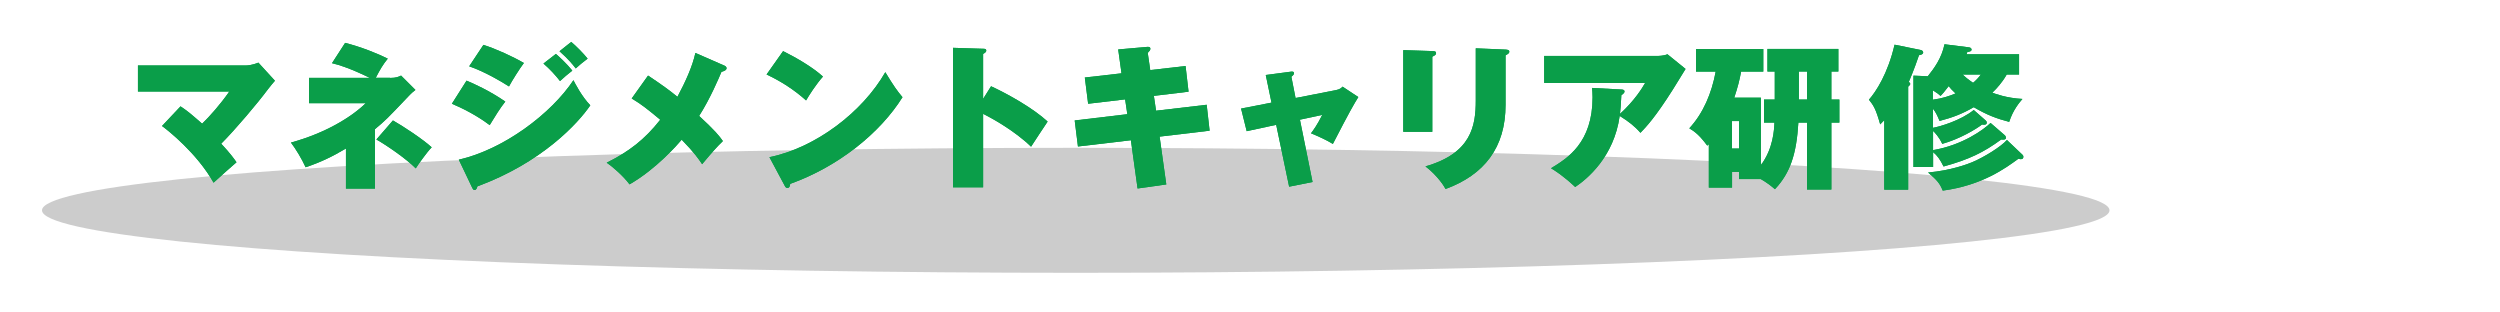
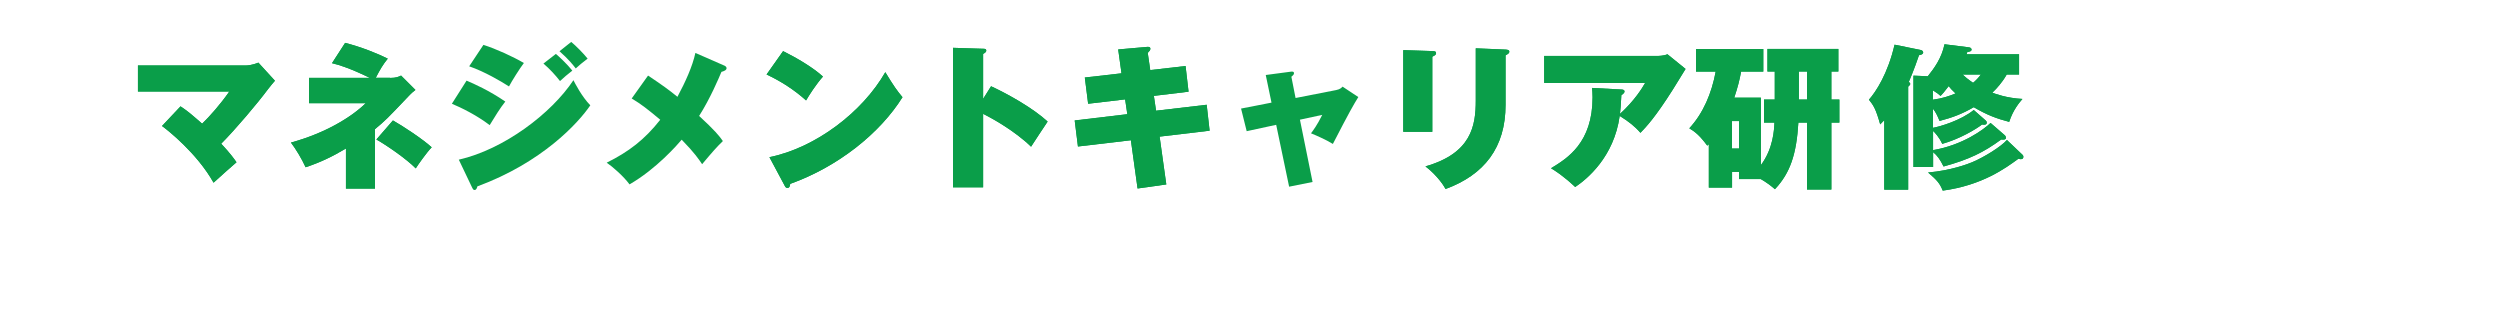
<svg xmlns="http://www.w3.org/2000/svg" id="_レイヤー_1" data-name="レイヤー 1" width="400" height="50" viewBox="0 0 400 50">
-   <ellipse cx="172.12" cy="33.65" rx="165.4" ry="10" style="fill: #ccc; stroke-width: 0px;" />
  <g>
    <g>
      <path d="m28.89,17.02c1.17.8,1.45,1.02,3.45,2.77,1.15-1.1,2.95-3.12,4.35-5.15h-14.62v-4.17h17.37c.05,0,.8,0,1.9-.45l2.65,2.9c-.2.23-.72.82-1.15,1.4-1.57,2.12-5.15,6.37-7.45,8.67,1.4,1.5,2,2.32,2.45,2.97-.57.48-2.82,2.48-3.67,3.27-2.65-4.72-7.35-8.42-8.25-9.07l2.97-3.15Z" style="fill: #0a9e49; stroke-width: 0px;" />
      <path d="m62.42,12.47c.95,0,1.4-.2,1.75-.38l2.3,2.3c-.25.2-.58.43-1.15,1.05-3.42,3.6-3.67,3.85-5.32,5.22v9.52h-4.65v-6.42c-2.22,1.32-4.1,2.22-6.45,3-.65-1.4-1.52-2.85-2.35-3.95,5.47-1.5,9.62-4.02,11.97-6.3h-9.07v-4.05h9.72c-.25-.12-3.45-1.75-6.05-2.35l2.1-3.25c2.65.67,5.2,1.72,6.82,2.52-.82,1.02-1.22,1.72-1.92,3.07h2.3Zm.45,6.8c1.52.85,4.82,3.02,6.2,4.3-.75.75-2.2,2.8-2.55,3.37-1.45-1.48-4.65-3.7-6.3-4.62l2.65-3.05Z" style="fill: #0a9e49; stroke-width: 0px;" />
      <path d="m74.65,12.9c1.22.52,3.6,1.57,6.2,3.35-.82,1.02-1.7,2.45-2.5,3.77-2.1-1.6-4.6-2.82-6.05-3.42l2.35-3.7Zm-1.25,12.65c7.22-1.65,14.8-7.37,18.35-12.72.22.45,1.35,2.65,2.7,4.02-1.95,2.87-7.75,9.17-18.07,12.97-.05.2-.15.58-.45.58-.2,0-.27-.15-.42-.45l-2.1-4.4Zm3.95-18.37c1.97.62,4.72,1.87,6.47,2.9-.65.85-1.97,2.95-2.38,3.75-1.27-.82-3.97-2.4-6.37-3.22l2.27-3.42Zm11.6,1.45c.5.42,1.82,1.65,2.62,2.67-.9.7-1.2.97-1.97,1.67-.67-.88-1.67-1.97-2.65-2.8l2-1.55Zm2.45-1.92c.75.62,1.92,1.8,2.62,2.67-.83.62-1.45,1.15-1.9,1.57-.4-.52-1.12-1.45-2.6-2.75l1.88-1.5Z" style="fill: #0a9e49; stroke-width: 0px;" />
      <path d="m115.87,10.48c.15.07.38.2.38.42,0,.33-.4.48-.82.6-.43,1.02-1.8,4.27-3.57,7.05,2.5,2.3,3.25,3.22,3.8,4.02-1,.97-1.6,1.65-3.32,3.7-.53-.77-1.15-1.75-3.27-3.92-.65.77-4.07,4.7-8.35,7.15-.9-1.25-2.72-2.85-3.65-3.47,3.52-1.75,6.05-3.67,8.57-6.87-2-1.67-3.05-2.5-4.57-3.4l2.62-3.67c2.27,1.52,3.32,2.27,4.7,3.4,1.27-2.37,2.42-4.9,2.87-7.02l4.62,2.02Z" style="fill: #0a9e49; stroke-width: 0px;" />
      <path d="m125.3,8.18c2.25,1.12,4.85,2.67,6.37,4.07-1.15,1.3-2.22,3-2.7,3.82-1.83-1.67-4.1-3.12-6.32-4.15l2.65-3.75Zm-2.2,16.97c7.4-1.5,14.9-7.22,18.55-13.6,1.3,2.15,1.9,3,2.75,4-3.6,5.77-10.3,11.12-17.97,13.87-.03.27-.08.65-.45.65-.25,0-.35-.2-.45-.4l-2.42-4.52Z" style="fill: #0a9e49; stroke-width: 0px;" />
      <path d="m158.57,13.8c2.85,1.32,6.8,3.57,9.05,5.65-.67.98-2.05,3.1-2.65,4.02-2.67-2.6-6.47-4.67-7.67-5.25v11.75h-4.82V7.65l4.75.15c.33,0,.57,0,.57.3,0,.25-.3.42-.5.52v7.2l1.27-2.02Z" style="fill: #0a9e49; stroke-width: 0px;" />
      <path d="m189.69,10.55l.48,4.12-5.55.67.35,2.37,8.1-.95.47,4.15-8,.95,1.07,7.65-4.6.65-1.07-7.72-8.47,1-.52-4.17,8.42-1-.35-2.37-5.92.7-.53-4.2,5.87-.67-.53-3.82,4.55-.4c.25-.03.6-.05.6.3,0,.2-.17.4-.42.65l.4,2.75,5.65-.65Z" style="fill: #0a9e49; stroke-width: 0px;" />
      <path d="m202.52,12l3.92-.52c.3-.05.6-.07.6.25,0,.23-.28.42-.42.55l.67,3.4,6.5-1.27c.65-.12.9-.42,1.02-.55l2.52,1.67c-.77,1.25-1.4,2.32-4.07,7.5-1.12-.7-2.88-1.45-3.5-1.7.35-.47.98-1.3,1.8-2.95l-3.57.77,2.02,9.97-3.75.75-2.07-9.9-4.72,1.02-.9-3.62,4.87-.95-.92-4.42Z" style="fill: #0a9e49; stroke-width: 0px;" />
      <path d="m229.17,8.18c.33,0,.6.02.6.32,0,.25-.15.35-.6.57v12.02h-4.65v-13.07l4.65.15Zm11.72-.25c.4.02.6.1.6.32,0,.3-.27.42-.6.6v7.92c0,6.85-3.42,11.2-9.6,13.47-.6-1.12-1.85-2.57-3.22-3.62,7.35-2.1,8.05-6.5,8.05-10.52V7.73l4.77.2Z" style="fill: #0a9e49; stroke-width: 0px;" />
      <path d="m259.42,14.32c.22,0,.5.05.5.32,0,.25-.33.48-.5.58-.08,1.6-.15,2.37-.22,3,2.45-2.25,3.6-4.22,4.02-4.95h-16.15v-4.32h18.07c.17,0,1.02,0,1.65-.27l2.9,2.35c-.33.52-1.75,2.85-2.05,3.32-2.82,4.45-4.27,5.97-5.17,6.9-.9-1.05-1.97-1.87-3.32-2.7-.92,6.57-5.22,10.1-7.12,11.37-1.92-1.8-3.2-2.6-3.87-3,2.65-1.6,6.65-4.1,6.65-11.35,0-.67-.05-1.1-.08-1.5l4.7.25Z" style="fill: #0a9e49; stroke-width: 0px;" />
      <path d="m281.74,15.62v10.8c2-2.67,2.12-5.7,2.17-6.8h-1.67v-3.7h1.72v-4.47h-1.17v-3.62h11.35v3.62h-1.12v4.47h1.28v3.7h-1.28v10.7h-3.9v-10.7h-1.38c-.3,4.97-1.27,8.02-3.75,10.65-.67-.58-1.47-1.17-2.27-1.62h-3.47v-1.15h-1.12v2.52h-3.72v-6.95l-.25.23c-1.2-1.62-1.95-2.22-2.87-2.77,2.25-2.45,3.57-5.6,4.22-9.07h-3.15v-3.62h10.77v3.62h-3.55c-.27,1.4-.5,2.35-1.1,4.17h4.27Zm-4.62,3.75v4.4h1.12v-4.4h-1.12Zm12-7.92h-1.3v4.47h1.3v-4.47Z" style="fill: #0a9e49; stroke-width: 0px;" />
      <path d="m305.3,30.35h-3.82v-11.12c-.38.4-.45.47-.65.67-.7-2.5-1.08-3.05-1.8-3.95,1.12-1.27,3.02-4.15,4.1-8.8l4.2.85c.12.03.38.15.38.38,0,.35-.52.42-.67.45-.83,2.45-1.55,4.07-1.65,4.32.1.02.25.08.25.3,0,.1-.17.27-.33.42v16.47Zm15.77-18.42c-.7,1.25-1.62,2.25-2.3,2.9.45.17,2.3.87,4.82,1-.42.5-1.5,1.72-2.12,3.67-1.97-.52-3.5-1.07-5.67-2.35-1.85,1.07-3.37,1.65-5.47,2.2-.4-.97-.6-1.37-1.05-1.95v3.05c1.12-.2,4.45-1.17,6.52-2.85l1.88,1.65c.22.2.2.3.2.4,0,.4-.65.3-.75.27-1,.77-3.55,2.3-6.37,3.1-.5-1.1-1.22-1.85-1.47-2.07v3.07c4.7-.8,8.1-3.27,9.2-4.35l2.25,1.95c.18.15.2.3.2.47,0,.2-.22.3-.75.23-2.82,2.07-5.15,3.2-9.22,4.32-.55-1.12-1-1.75-1.67-2.3v2.38h-3.15v-14.62l2.3.1c1-1.25,2.22-2.9,2.67-5.12l3.95.5c.25.02.38.23.38.33,0,.3-.3.35-.68.42-.05.17-.07.23-.12.35h8.4v3.25h-1.95Zm2.52,12.82c.12.12.15.23.15.32,0,.23-.1.4-.4.4-.12,0-.33-.05-.4-.07-2.07,1.52-5.8,4.25-12.1,5.1-.47-1.15-.88-1.65-2.35-2.9,3.67-.32,6.4-1.37,7.07-1.65,2-.85,4.62-2.5,5.55-3.55l2.47,2.35Zm-14.32-8.8c1.5-.2,2.67-.6,3.62-1-.6-.55-.88-.88-1.1-1.17-.72.95-1,1.25-1.3,1.57-.3-.27-.5-.45-1.23-.9v1.5Zm4.75-4.02c.33.32.83.75,1.67,1.32.5-.42.85-.8,1.25-1.32h-2.92Z" style="fill: #0a9e49; stroke-width: 0px;" />
    </g>
    <g>
      <path d="m28.89,17.02c1.17.8,1.45,1.02,3.45,2.77,1.15-1.1,2.95-3.12,4.35-5.15h-14.62v-4.17h17.37c.05,0,.8,0,1.9-.45l2.65,2.9c-.2.23-.72.82-1.15,1.4-1.57,2.12-5.15,6.37-7.45,8.67,1.4,1.5,2,2.32,2.45,2.97-.57.48-2.82,2.48-3.67,3.27-2.65-4.72-7.35-8.42-8.25-9.07l2.97-3.15Z" style="fill: #0a9e49; stroke-width: 0px;" />
      <path d="m62.42,12.47c.95,0,1.4-.2,1.75-.38l2.3,2.3c-.25.2-.58.43-1.15,1.05-3.42,3.6-3.67,3.85-5.32,5.22v9.52h-4.65v-6.42c-2.22,1.32-4.1,2.22-6.45,3-.65-1.4-1.52-2.85-2.35-3.95,5.47-1.5,9.62-4.02,11.97-6.3h-9.07v-4.05h9.72c-.25-.12-3.45-1.75-6.05-2.35l2.1-3.25c2.65.67,5.2,1.72,6.82,2.52-.82,1.02-1.22,1.72-1.92,3.07h2.3Zm.45,6.8c1.52.85,4.82,3.02,6.2,4.3-.75.75-2.2,2.8-2.55,3.37-1.45-1.48-4.65-3.7-6.3-4.62l2.65-3.05Z" style="fill: #0a9e49; stroke-width: 0px;" />
-       <path d="m74.65,12.9c1.22.52,3.6,1.57,6.2,3.35-.82,1.02-1.7,2.45-2.5,3.77-2.1-1.6-4.6-2.82-6.05-3.42l2.35-3.7Zm-1.25,12.65c7.22-1.65,14.8-7.37,18.35-12.72.22.45,1.35,2.65,2.7,4.02-1.95,2.87-7.75,9.17-18.07,12.97-.05.2-.15.58-.45.58-.2,0-.27-.15-.42-.45l-2.1-4.4Zm3.95-18.37c1.97.62,4.72,1.87,6.47,2.9-.65.85-1.97,2.95-2.38,3.75-1.27-.82-3.97-2.4-6.37-3.22l2.27-3.42Zm11.6,1.45c.5.42,1.82,1.65,2.62,2.67-.9.7-1.2.97-1.97,1.67-.67-.88-1.67-1.97-2.65-2.8l2-1.55Zm2.45-1.92c.75.62,1.92,1.8,2.62,2.67-.83.62-1.45,1.15-1.9,1.57-.4-.52-1.12-1.45-2.6-2.75l1.88-1.5Z" style="fill: #0a9e49; stroke-width: 0px;" />
-       <path d="m115.87,10.48c.15.07.38.2.38.42,0,.33-.4.48-.82.6-.43,1.02-1.8,4.27-3.57,7.05,2.5,2.3,3.25,3.22,3.8,4.02-1,.97-1.6,1.65-3.32,3.7-.53-.77-1.15-1.75-3.27-3.92-.65.77-4.07,4.7-8.35,7.15-.9-1.25-2.72-2.85-3.65-3.47,3.52-1.75,6.05-3.67,8.57-6.87-2-1.67-3.05-2.5-4.57-3.4l2.62-3.67c2.27,1.52,3.32,2.27,4.7,3.4,1.27-2.37,2.42-4.9,2.87-7.02l4.62,2.02Z" style="fill: #0a9e49; stroke-width: 0px;" />
      <path d="m125.3,8.18c2.25,1.12,4.85,2.67,6.37,4.07-1.15,1.3-2.22,3-2.7,3.82-1.83-1.67-4.1-3.12-6.32-4.15l2.65-3.75Zm-2.2,16.97c7.4-1.5,14.9-7.22,18.55-13.6,1.3,2.15,1.9,3,2.75,4-3.6,5.77-10.3,11.12-17.97,13.87-.03.27-.08.65-.45.65-.25,0-.35-.2-.45-.4l-2.42-4.52Z" style="fill: #0a9e49; stroke-width: 0px;" />
      <path d="m158.57,13.8c2.85,1.32,6.8,3.57,9.05,5.65-.67.98-2.05,3.1-2.65,4.02-2.67-2.6-6.47-4.67-7.67-5.25v11.75h-4.82V7.65l4.75.15c.33,0,.57,0,.57.3,0,.25-.3.42-.5.52v7.2l1.27-2.02Z" style="fill: #0a9e49; stroke-width: 0px;" />
      <path d="m189.69,10.55l.48,4.12-5.55.67.35,2.37,8.1-.95.47,4.15-8,.95,1.07,7.65-4.6.65-1.07-7.72-8.47,1-.52-4.17,8.42-1-.35-2.37-5.92.7-.53-4.2,5.87-.67-.53-3.82,4.55-.4c.25-.03.6-.05.6.3,0,.2-.17.4-.42.65l.4,2.75,5.65-.65Z" style="fill: #0a9e49; stroke-width: 0px;" />
-       <path d="m202.52,12l3.92-.52c.3-.05.6-.07.6.25,0,.23-.28.42-.42.55l.67,3.4,6.5-1.27c.65-.12.9-.42,1.02-.55l2.52,1.67c-.77,1.25-1.4,2.32-4.07,7.5-1.12-.7-2.88-1.45-3.5-1.7.35-.47.98-1.3,1.8-2.95l-3.57.77,2.02,9.97-3.75.75-2.07-9.9-4.72,1.02-.9-3.62,4.87-.95-.92-4.42Z" style="fill: #0a9e49; stroke-width: 0px;" />
      <path d="m229.17,8.18c.33,0,.6.02.6.32,0,.25-.15.35-.6.57v12.02h-4.65v-13.07l4.65.15Zm11.72-.25c.4.02.6.1.6.32,0,.3-.27.42-.6.6v7.92c0,6.85-3.42,11.2-9.6,13.47-.6-1.12-1.85-2.57-3.22-3.62,7.35-2.1,8.05-6.5,8.05-10.52V7.73l4.77.2Z" style="fill: #0a9e49; stroke-width: 0px;" />
      <path d="m259.42,14.32c.22,0,.5.05.5.32,0,.25-.33.48-.5.58-.08,1.6-.15,2.37-.22,3,2.45-2.25,3.6-4.22,4.02-4.95h-16.15v-4.32h18.07c.17,0,1.02,0,1.65-.27l2.9,2.35c-.33.52-1.75,2.85-2.05,3.32-2.82,4.45-4.27,5.97-5.17,6.9-.9-1.05-1.97-1.87-3.32-2.7-.92,6.57-5.22,10.1-7.12,11.37-1.92-1.8-3.2-2.6-3.87-3,2.65-1.6,6.65-4.1,6.65-11.35,0-.67-.05-1.1-.08-1.5l4.7.25Z" style="fill: #0a9e49; stroke-width: 0px;" />
      <path d="m281.74,15.62v10.8c2-2.67,2.12-5.7,2.17-6.8h-1.67v-3.7h1.72v-4.47h-1.17v-3.62h11.35v3.62h-1.12v4.47h1.28v3.7h-1.28v10.7h-3.9v-10.7h-1.38c-.3,4.97-1.27,8.02-3.75,10.65-.67-.58-1.47-1.17-2.27-1.62h-3.47v-1.15h-1.12v2.52h-3.72v-6.95l-.25.23c-1.2-1.62-1.95-2.22-2.87-2.77,2.25-2.45,3.57-5.6,4.22-9.07h-3.15v-3.62h10.77v3.62h-3.55c-.27,1.4-.5,2.35-1.1,4.17h4.27Zm-4.62,3.75v4.4h1.12v-4.4h-1.12Zm12-7.92h-1.3v4.47h1.3v-4.47Z" style="fill: #0a9e49; stroke-width: 0px;" />
      <path d="m305.3,30.35h-3.82v-11.12c-.38.4-.45.47-.65.67-.7-2.5-1.08-3.05-1.8-3.95,1.12-1.27,3.02-4.15,4.1-8.8l4.2.85c.12.03.38.15.38.38,0,.35-.52.42-.67.45-.83,2.45-1.55,4.07-1.65,4.32.1.02.25.08.25.3,0,.1-.17.27-.33.42v16.47Zm15.77-18.42c-.7,1.25-1.62,2.25-2.3,2.9.45.17,2.3.87,4.82,1-.42.5-1.5,1.72-2.12,3.67-1.97-.52-3.5-1.07-5.67-2.35-1.85,1.07-3.37,1.65-5.47,2.2-.4-.97-.6-1.37-1.05-1.95v3.05c1.12-.2,4.45-1.17,6.52-2.85l1.88,1.65c.22.2.2.3.2.4,0,.4-.65.3-.75.27-1,.77-3.55,2.3-6.37,3.1-.5-1.1-1.22-1.85-1.47-2.07v3.07c4.7-.8,8.1-3.27,9.2-4.35l2.25,1.95c.18.15.2.3.2.47,0,.2-.22.3-.75.23-2.82,2.07-5.15,3.2-9.22,4.32-.55-1.12-1-1.75-1.67-2.3v2.38h-3.15v-14.62l2.3.1c1-1.25,2.22-2.9,2.67-5.12l3.95.5c.25.02.38.23.38.33,0,.3-.3.35-.68.42-.05.17-.07.23-.12.35h8.4v3.25h-1.95Zm2.52,12.82c.12.12.15.23.15.32,0,.23-.1.4-.4.4-.12,0-.33-.05-.4-.07-2.07,1.52-5.8,4.25-12.1,5.1-.47-1.15-.88-1.65-2.35-2.9,3.67-.32,6.4-1.37,7.07-1.65,2-.85,4.62-2.5,5.55-3.55l2.47,2.35Zm-14.32-8.8c1.5-.2,2.67-.6,3.62-1-.6-.55-.88-.88-1.1-1.17-.72.95-1,1.25-1.3,1.57-.3-.27-.5-.45-1.23-.9v1.5Zm4.75-4.02c.33.32.83.75,1.67,1.32.5-.42.85-.8,1.25-1.32h-2.92Z" style="fill: #0a9e49; stroke-width: 0px;" />
    </g>
  </g>
</svg>